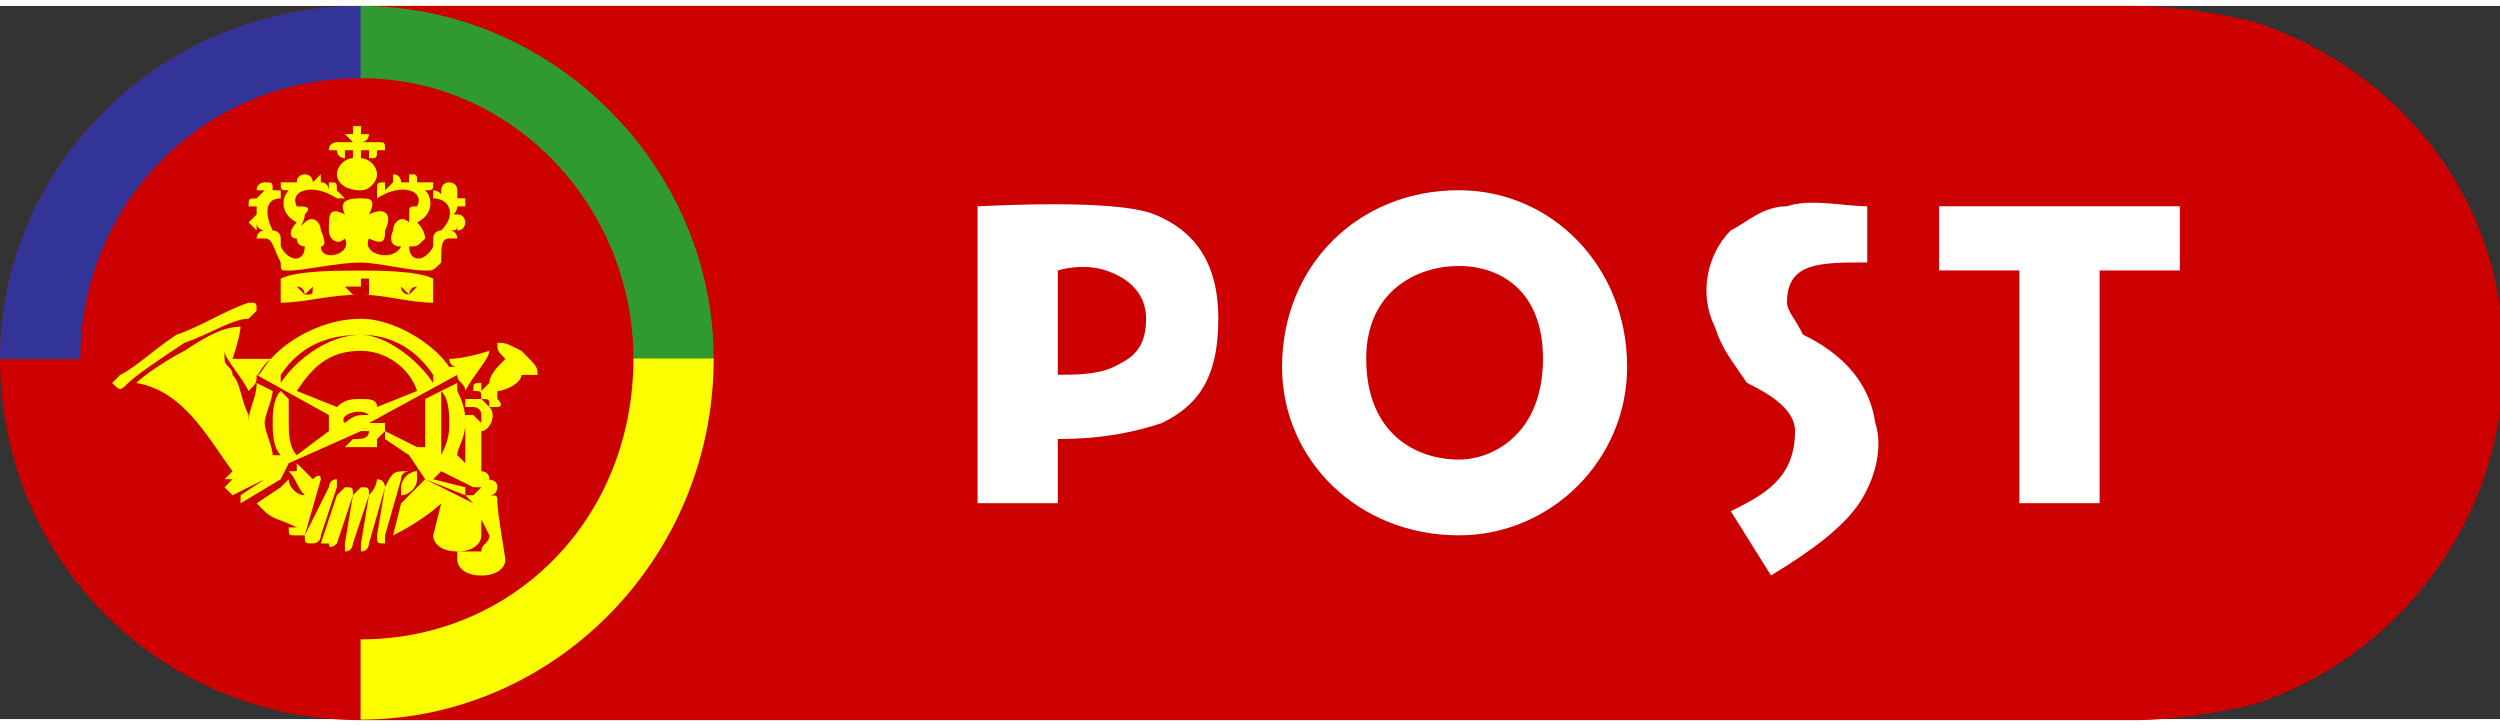
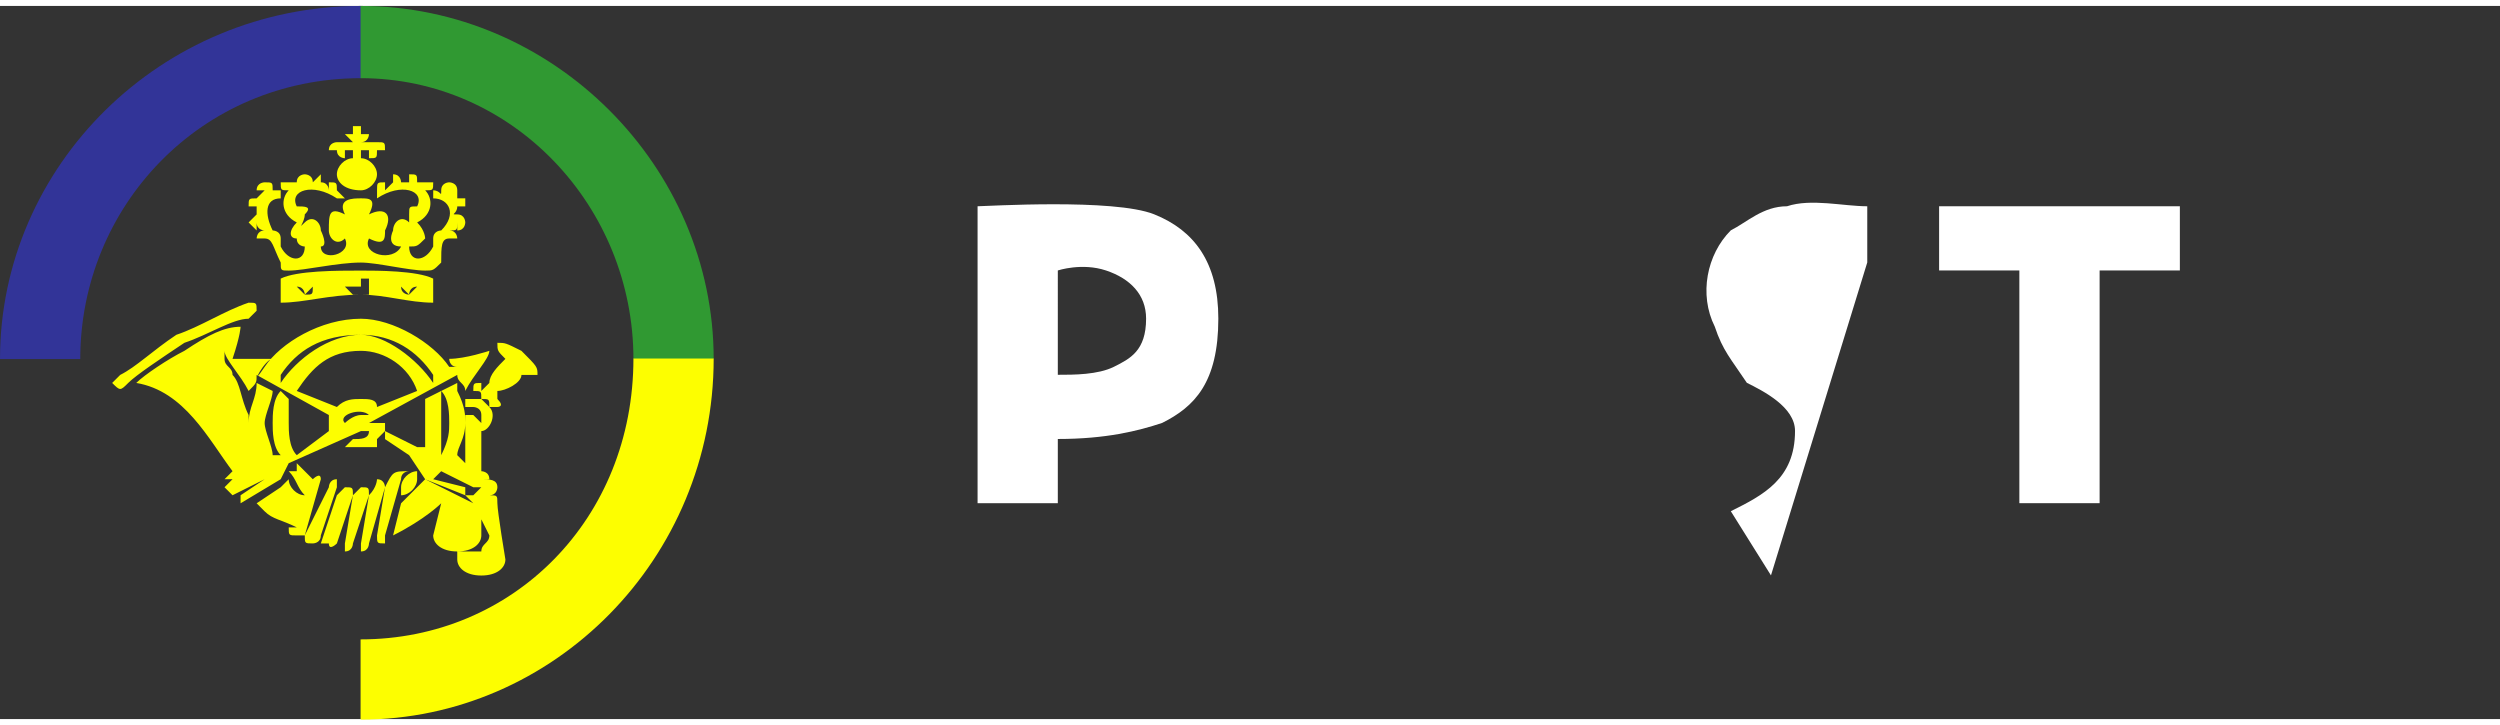
<svg xmlns="http://www.w3.org/2000/svg" enable-background="new 2 2 100 28.525" height="170.294" viewBox="2 2 100 28.525" width="587.22">
  <rect x="2" y="2" width="100" height="28.525" fill="#333333" stroke="none" />
-   <path d="m45 88.999h220.998c5.003 0 11.002-.999 15.003-1.999 18.001-6.002 30.999-23 30.999-43s-12.998-36-30.999-42c-4.001-1.001-10-2-15.003-2h-220.998c-25 0-44.999 20-44.999 44 0 25 19.999 44.999 44.999 44.999z" fill="#cc0001" transform="matrix(.321 0 0 .321 2 2)" />
  <g fill="#fff">
    <path d="m.001 0h30v8h-10v28.999h-10v-29h-10v-7.999z" transform="matrix(.321 0 0 .321 79.564 10.013)" />
    <path d="m9.999 22c2 0 5 0 7-1.001 2.001-.999 4.001-1.998 4.001-5.999 0-3-2-5-5-6.001-3-.999-6.001 0-6.001 0zm-9.999-21c1 0 17-1 22 1.001 5 1.998 8.001 5.999 8.001 12.999 0 8.001-3.001 10.999-7 12.998-3.002 1.002-7.001 2.002-13.002 2.002v7.998h-9.999z" transform="matrix(.321 0 0 .321 41.103 9.692)" />
-     <path d="m0 22.024c0 11.538 9.44 20.978 22.026 20.978 11.535 0 20.975-9.439 20.975-20.978 0-12.585-9.439-22.024-20.975-22.024-12.586-.001-22.026 9.439-22.026 22.024zm32.514-1.048c0 9.439-6.295 12.587-10.487 12.587-5.247 0-11.539-3.147-11.539-12.587 0-8.391 6.292-11.537 11.539-11.537 5.24 0 10.487 3.146 10.487 11.537z" transform="matrix(.321 0 0 .321 53.282 9.372)" />
-     <path d="m9.002 46.998-5.003-7.998c4.001-2.001 8.001-4 8.001-10 0-3.001-4.001-5-6.002-5.999-1.999-3.001-2.998-4-3.998-7.002-1.998-3.999-.999-8.999 1.999-12 1.999-.999 4.001-2.999 7.002-2.999 2.998-1 6.999 0 10 0v7c-6.002 0-10 0-10 5 0 1.001.999 2 1.999 4 1.999.999 8.001 3.999 9 10.998.999 3.001 0 7.002-1.999 10-2.001 3.001-6.002 6.002-10.999 9z" transform="matrix(.321 0 0 .321 69.949 9.692)" />
+     <path d="m9.002 46.998-5.003-7.998c4.001-2.001 8.001-4 8.001-10 0-3.001-4.001-5-6.002-5.999-1.999-3.001-2.998-4-3.998-7.002-1.998-3.999-.999-8.999 1.999-12 1.999-.999 4.001-2.999 7.002-2.999 2.998-1 6.999 0 10 0v7z" transform="matrix(.321 0 0 .321 69.949 9.692)" />
  </g>
  <path d="m45 0c-25 0-44.999 20-44.999 44h10c0-19 15-35 35-35v-9z" fill="#323498" transform="matrix(.321 0 0 .321 2 2)" />
  <path d="m.001 0c24 0 44 20 44 44h-10c0-19-15.001-35-34-35v-9z" fill="#309932" transform="matrix(.321 0 0 .321 16.423 2)" />
  <path d="m38 43c-1 0-2 1-2 1.999v.999c.999 0 2-.999 2-1.999zm-14 8.002h-.999c-1.001 0-1.001 0-1.001-1.002h1.001c-2.001-1-3.002-1-4.001-2-.999-1.002-.999-1.002-.999-1.002l3-1.999.999-.999c0 .999 1.001 1.999 2 1.999-.999-1-.999-1.999-2-2.999h1.001v-.999c.999.999.999.999 2 1.999 0 0 .999-1 .999 0zm-3-20.002c2-3 5-5 10-5 4.001 0 7 2 9 5v1.001c-2-3.001-6-6.001-9-6.001-4.001 0-8 3-10 6.001zm10 3c-.999 0-2 0-3 .999l-5-1.999c2-3.001 3.999-5 8-5 3 0 5.999 1.999 7 5l-5 1.999c0-.999-1-.999-2-.999zm1 1.999h-1c-.999 0-2 .999-2 .999-.999-.999 2-1.999 3-.999zm9.999-6.999s0 .999 1.001.999h-1.001c-1.998-2.999-6.998-5.999-10.999-5.999-5 0-10 3-12 5.999s0-.999.999-.999c-1.999 0-3 0-5 0 1.001-3 1.001-4.001 1.001-4.001-2 0-4.001 1.001-7 3.001-2 1-5 3-5.999 4.001 5.999 1 8.999 6.999 11.998 10.999l-.999 1h.999l-.999.999.999.999 4.001-1.998-3 1.999v.999l5-2.998 1-1.999 9-4.001h1c0 1-1 1-1.999 1l-1.001.999h2 2c0-.999 0-.999 0-.999l1-1v-1.002h-1-1l11-5.998c0 1.001.999 1.001.999 2 1.001-2 3.001-4.001 3.001-5 .001.001-3 1-5.001 1zm-32.999-2c-3 2-5.999 4.001-7 5.001-.999.999-.999.999-2 0 0 0 0 0 1.001-1.001 2-1.001 3.999-3 7-5 2.999-1.001 5.999-2.999 8.999-4 1.001 0 1.001 0 1.001 1.001 0 0 0 0-1.001.999-2.001 0-5 2-8 3zm18 9.998v1.002l-3.999 3.001c-1.001-1.002-1.001-3.001-1.001-4.003 0-.999 0-1.999 0-2.998l-1-.999c-1.001.999-1.001 2.998-1.001 3.998 0 1.002 0 3.001 1.001 4.004h-1.001c0-1.004-.999-3.003-.999-4.005 0-.999.999-2.998.999-3.998l-1.999-.999c.001 1.999-1 2.998-1 4.997v1.002c0-1.002 0-1.002 0-2.002-1-1.998-1-3.997-2.001-4.998 0-1.001-.999-1.001-.999-2v-.999c0 .999 2 3 3 5 1.001-.999 1.001-.999 1.001-2l8.999 4.998zm19 0c-.999-.999-.999-.999-.999-.999h-1.001v.999 5.003l-1-.999c0-1.003 1-2.002 1-4.004 0-.999 0-1.999-.999-3.998v-.999l-2 .999c.999.999.999 2.998.999 3.998 0 1.002 0 2.002-.999 4.004v-1.002c-.001-1-.001-2-.001-3.002 0-.999 0-2.998 0-3.998l-2 1v2.998 3.001h-1l-4-1.999v1l3 2.002 2 2.998 5 1.999v-.999l-3.999-1 .999-1 4.001 1.999h.999l-.999.999h-1.001l1.001.999-6.001-2.997c-.999.999-2 1.999-3 2.998l-.999 4.004c3.999-2.002 5.999-4.004 5.999-4.004l-.999 4.004c0 .999.999 1.998 2.999 1.998s3-.999 3-1.999v-3.001 1l1.001 2.002c0 .999-1.001.999-1.001 1.998h-.999c-1.001 0-1.001 0-2.001 0v1c0 .999.999 1.999 3 1.999 2 0 3-.999 3-1.999 0 0-1-6-1-7.002 0-.999 0-.999-.999-.999.999 0 .999-1 .999-1 0-.999-.999-.999-2-.999h1.001c0-1-1.001-1-1.001-1s0-4.001 0-5c1.001 0 2-2.002 1.001-3.001l-1.001-.999h-.999-1.001v.999h1.001s.999 0 .999.999zm2-3.997c.999 0 3-.999 3-2h2c0-1.001 0-1.001-2-3-2-1.001-2-1.001-3-1.001 0 1.001 0 1.001.999 2-.999.999-1.999 2-1.999 3.001 0 0 0 0-1.001.999v-.999c-.999 0-.999 0-.999.999 1 .001 1 .001 1 1 1.001 0 1.001 0 1.001.999h.999s.999 0 0-.999c0-.999 0-.999 0-.999zm-14 18.001v.999c-.999 0-.999 0-.999-.999l.999-6.003c1.001-1.999 1.001-1.999 3-1.999 0 0-1 0-1 1zm0-6.003-2 7.002s0 .999-1 .999v-.999l1-6.002c1-1 1-1.999 1-1.999 1 0 1 .999 1 .999zm-3.999 1-2 6.002s-1.001.999-1.001 0h-1l2-6.002c1-1 1-1 1-1 1.001 0 1.001 0 1.001 1zm-4.001 5.003c0 .999-.999.999-.999.999-1.001 0-1.001 0-1.001-.999l3-6.002s0-.999 1.001-.999v.999zm4.001.999s0 .999-1.001.999v-.999l1.001-6.002c.999-1 .999-1 .999-1 .999 0 .999 0 .999.999zm-1.001-41s0 .999 0 0c-2-1.001-2 0-2 1.999 0 1 1.001 2 2 1 1.001 2-3 3-3 .999.999 0 0-2 0-2 0-.999-.999-1.998-2-.999s0 0 0-.999c1.001-1.001 0-1.001-.999-1.001-1.001-2 2-3 5-.999h.999c-.999-1.001-.999-1.001-.999-1.001 0-1 0-1-1.001-1v.999s0-.999-1-.999v-.999l-.999.999c0-.999-1.001-.999-1.001-.999s-.999 0-.999.999h-1.001c-1 0-1 0-1 0 0 .999 0 .999 1 .999-1 1.001-1 3.002 1.001 4.001-1.001.999-1.001 2 0 2 0 1 .999 1 .999 1 0 2-2 2-3 0v-1c0-1.001-1.001-1.001-1.001-1.001-.999-1.998-.999-3.999 1.001-3.999 0 0 0 0 0-1.001h-1.001c0-.999 0-.999-.999-.999 0 0-.999 0-.999.999h.999c-.999 1.001-.999 1.001-.999 1.001-1.001 0-1.001 0-1.001 1h1.001v1.001l-1.001.999 1.001.999s0 0 0-.999c0 .999.999.999.999.999-.999 0-.999 1.001-.999 1.001s0 0 .999 0 .999.999 2 3c0 1.001 0 1.001.999 1.001 2 0 6.001-1.001 9-1.001 2 0 5.999 1.001 8 1.001 1.001 0 1.001 0 2-1.001 0-2 0-3 .999-3h1.002s0-1.001-1.001-1.001c1.001 0 1.001 0 1.001-.999v.999c1 0 1-.999 1-.999s0-.999-.999-.999 0 0 0-1.001h.999c0-1 0-1 0-1-1 0-1 0-1 0s0 0 0-1.001c0-.999-1.001-.999-1.001-.999s-.999 0-.999.999 0 0-.999 0v1.001c1.999 0 3 2 .999 3.999 0 0-.999 0-.999 1.001v1c-1.001 2-3.001 2-3.001 0 1 0 1 0 2-1 0 0 0-1.001-.999-2 2-.999 2-3 .999-4.001 1.001 0 1.001 0 1.001-.999 0 0 0 0-1.001 0-1 0-1 0-1 0 0-.999 0-.999-1-.999v.999c-1 0-1 0-1 0s0-.999-.999-.999v.999l-1.001.999c0-.999 0-.999 0-.999-1 0-1 0-1 .999v1.001c3-2 6-1.001 5 1-1 0-1 0-1 1.001v.999c-.999-.999-1.999 0-1.999.999 0 0-1.001 2 .999 2-.999 2.001-5 1.001-4-.999 2 .999 2 0 2-1.001 1.001-1.999 0-3-2-1.999 1-2 0-2-1-2-.999 0-2.999 0-2 2.001zm11.001 7.999v3c-3.001 0-6.001-1-9.001-1-4 0-7 1-10 1v-3c2-.999 7-.999 10-.999 2 0 7 0 9.001.999zm-8.001 2s0-1.001 0-2h-1v1s0 0-2 0l1.001 1zm-8 0c1.001 0 1.001 0 1.001-1.001l-1.001 1.001s0-1-.999-1c.999 1 .999 1 .999 1zm13 0s0 0 1-1c-1 0-1 1-1 1l-1-1c0 1 1 1 1 1zm-6-21v.999h.999s.001 1.001-.999 1.001h1 1c1 0 1 0 1 .999 0 0 0 0-.999 0-.001 1.001-.001 1.001-1.001 1.001 0 0 0 0 0-1.001h-1v1.001c1 0 2 1 2 2.001 0 .999-1 1.998-2 1.998-2 0-3-.999-3-1.999 0-1.001.999-2 2-2v-1.001h-1v1.001s-.999 0-.999-1.001h-1.001c0-.999 1.001-.999 1.001-.999h.999 1.001l-1.001-1.001h1.001s0 0 0-.999z" fill="#fdfe00" transform="matrix(.321 0 0 .321 6.487 6.808)" />
  <path d="m44.001 0c0 25-20 44.999-44 44.999v-9.999c18.999 0 34-15 34-35z" fill="#fdfe00" transform="matrix(.321 0 0 .321 16.423 16.103)" />
</svg>